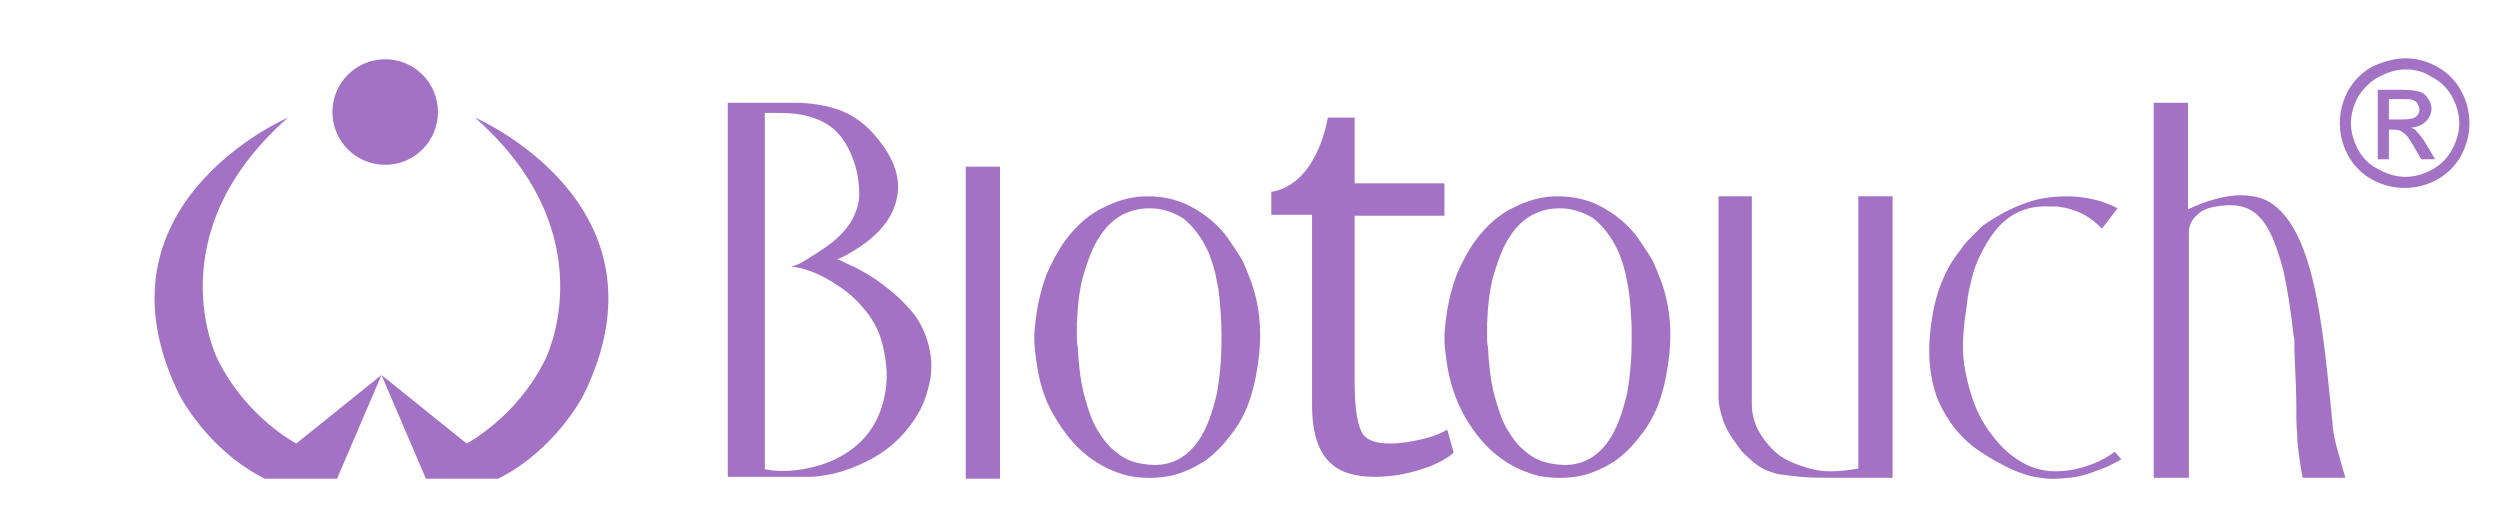
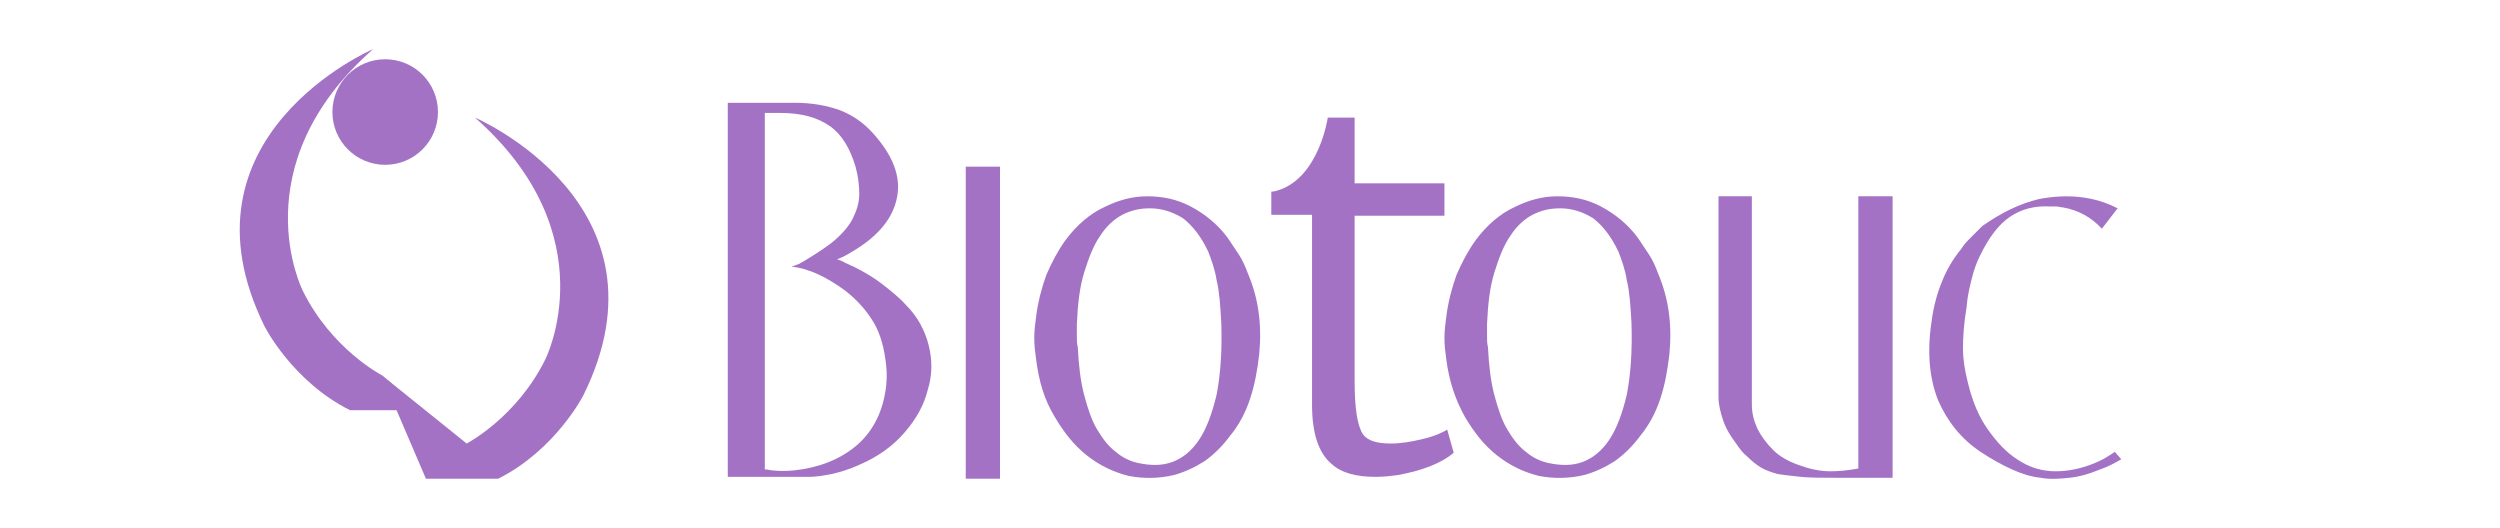
<svg xmlns="http://www.w3.org/2000/svg" version="1.1" id="Layer_1" x="0px" y="0px" viewBox="0 0 270 57" enable-background="new 0 0 270 57" xml:space="preserve">
  <g>
    <g>
-       <path id="XMLID_1_" fill="#A372C5" d="M41.2,40.5l-9.2,7.4c0,0-5.4-2.8-8.5-9.1c0,0-6.8-13.4,7.6-26.1c0,0-21.9,9.4-11.7,30    c0,0,3,5.9,9.2,9h7.8L41.2,40.5z" />
+       <path id="XMLID_1_" fill="#A372C5" d="M41.2,40.5c0,0-5.4-2.8-8.5-9.1c0,0-6.8-13.4,7.6-26.1c0,0-21.9,9.4-11.7,30    c0,0,3,5.9,9.2,9h7.8L41.2,40.5z" />
      <path id="XMLID_4_" fill="#A372C5" d="M41.2,40.5l9.2,7.4c0,0,5.4-2.8,8.5-9.1c0,0,6.8-13.4-7.6-26.1c0,0,21.9,9.4,11.7,30    c0,0-3,5.9-9.2,9h-7.8L41.2,40.5z" />
      <circle id="XMLID_2_" fill="#A372C5" cx="41.6" cy="12.1" r="5.7" />
    </g>
    <g>
      <path fill="#A372C5" d="M78.7,11.1h7.1c1.9,0,3.5,0.3,4.9,0.8c1.3,0.5,2.5,1.3,3.5,2.4c2.2,2.4,3.1,4.7,2.7,6.9    c-0.4,2.3-2,4.3-4.9,6c-0.5,0.3-1,0.6-1.6,0.8c0.3,0.1,0.6,0.2,0.9,0.4c0.3,0.1,0.6,0.3,0.9,0.4c1.2,0.6,2.2,1.2,3.1,1.9    c0.9,0.7,1.8,1.4,2.6,2.3c1.2,1.2,2,2.7,2.4,4.3c0.4,1.6,0.4,3.2-0.1,4.8c-0.4,1.6-1.2,3.1-2.5,4.6c-1.2,1.4-2.8,2.6-4.9,3.5    c-1.1,0.5-2.1,0.8-3,1c-1,0.2-1.8,0.3-2.4,0.3h-8.8V11.1z M82.8,50.7c0.9,0.2,2,0.2,3,0.1c2.7-0.3,4.9-1.2,6.6-2.6    c1.7-1.4,2.8-3.4,3.2-5.8c0.2-1.1,0.2-2.1,0.1-3c-0.2-1.8-0.6-3.3-1.3-4.5c-0.7-1.2-1.7-2.4-3.1-3.5c-1.1-0.8-2.1-1.4-3-1.8    c-0.9-0.4-1.8-0.7-2.8-0.8c0.3-0.1,0.5-0.2,0.8-0.3c0.2-0.1,0.5-0.3,0.7-0.4c1.3-0.8,2.4-1.5,3.2-2.2c0.8-0.7,1.5-1.5,1.9-2.3    c0.4-0.8,0.7-1.7,0.7-2.6c0-0.9-0.1-1.9-0.4-3c-0.6-2-1.5-3.5-2.8-4.4c-1.3-0.9-3-1.4-5.3-1.4h-1.4h-0.3V50.7z" />
      <path fill="#A372C5" d="M104.3,18h3.7v33.7h-3.7V18z" />
      <path fill="#A372C5" d="M111.9,38.8c-0.1-0.7-0.2-1.5-0.2-2.3c0-0.8,0.1-1.5,0.2-2.3c0.2-1.6,0.6-3.1,1.1-4.5    c0.6-1.4,1.3-2.7,2.1-3.8c1.2-1.6,2.6-2.8,4.1-3.5c1.6-0.8,3.1-1.2,4.7-1.2c1.6,0,3.2,0.3,4.7,1.1c1.5,0.8,2.9,1.9,4,3.4    c0.4,0.6,0.8,1.2,1.2,1.8c0.4,0.6,0.7,1.3,1,2.1c1.1,2.6,1.5,5.4,1.2,8.6c-0.2,1.8-0.5,3.4-1,4.9c-0.5,1.5-1.2,2.8-2.1,3.9    c-0.8,1.1-1.8,2.1-2.8,2.8c-1.1,0.7-2.2,1.2-3.3,1.5c-1.7,0.4-3.3,0.4-4.9,0.1c-1.6-0.4-3.1-1.1-4.5-2.2c-1.4-1.1-2.5-2.5-3.5-4.2    C112.8,43.2,112.2,41.2,111.9,38.8z M116.3,35c0,0.4,0,0.8,0,1.3c0,0.4,0,0.8,0.1,1.2c0.1,2,0.3,3.7,0.7,5.2    c0.4,1.5,0.8,2.7,1.4,3.7c0.6,1,1.2,1.8,2,2.4c0.7,0.6,1.5,1,2.4,1.2c1.4,0.3,2.6,0.3,3.7-0.1c1.1-0.4,2.1-1.2,2.9-2.4    c0.8-1.2,1.4-2.8,1.9-4.9c0.4-2.1,0.6-4.6,0.5-7.7c-0.1-1.8-0.2-3.4-0.5-4.6c-0.2-1.3-0.6-2.3-0.9-3.1c-0.8-1.7-1.7-2.8-2.7-3.6    c-1.1-0.7-2.3-1.1-3.6-1.1c-1.1,0-2,0.2-3,0.7c-0.9,0.5-1.7,1.2-2.4,2.3c-0.7,1-1.2,2.3-1.7,3.9C116.6,31,116.4,32.8,116.3,35z" />
      <path fill="#A372C5" d="M156.3,46.4c-0.5,0.3-1.3,0.7-2.6,1c-1.2,0.3-2.4,0.5-3.5,0.5c-1.5,0-2.5-0.3-3-1    c-0.6-0.9-0.9-2.8-0.9-5.7V23.3h9.7v-3.5h-9.7v-7.1H146h-2.5h-0.1c0,0-0.9,6.3-5.2,7.8c-0.3,0.1-0.6,0.2-0.9,0.2v2.5h4.4v20.5    c0,3.1,0.7,5.2,2.1,6.4c1.1,1,2.7,1.4,4.8,1.4c0.8,0,1.7-0.1,2.4-0.2c2.7-0.5,4.7-1.3,6-2.4L156.3,46.4z" />
      <path fill="#A372C5" d="M156.2,38.8c-0.1-0.7-0.2-1.5-0.2-2.3c0-0.8,0.1-1.5,0.2-2.3c0.2-1.6,0.6-3.1,1.1-4.5    c0.6-1.4,1.3-2.7,2.1-3.8c1.2-1.6,2.6-2.8,4.1-3.5c1.6-0.8,3.1-1.2,4.7-1.2c1.6,0,3.2,0.3,4.7,1.1c1.5,0.8,2.9,1.9,4,3.4    c0.4,0.6,0.8,1.2,1.2,1.8c0.4,0.6,0.7,1.3,1,2.1c1.1,2.6,1.5,5.4,1.2,8.6c-0.2,1.8-0.5,3.4-1,4.9c-0.5,1.5-1.2,2.8-2.1,3.9    c-0.8,1.1-1.8,2.1-2.8,2.8c-1.1,0.7-2.2,1.2-3.3,1.5c-1.7,0.4-3.3,0.4-4.9,0.1c-1.6-0.4-3.1-1.1-4.5-2.2c-1.4-1.1-2.5-2.5-3.5-4.2    C157.2,43.2,156.5,41.2,156.2,38.8z M160.6,35c0,0.4,0,0.8,0,1.3c0,0.4,0,0.8,0.1,1.2c0.1,2,0.3,3.7,0.7,5.2    c0.4,1.5,0.8,2.7,1.4,3.7c0.6,1,1.2,1.8,2,2.4c0.7,0.6,1.5,1,2.4,1.2c1.4,0.3,2.6,0.3,3.7-0.1c1.1-0.4,2.1-1.2,2.9-2.4    c0.8-1.2,1.4-2.8,1.9-4.9c0.4-2.1,0.6-4.6,0.5-7.7c-0.1-1.8-0.2-3.4-0.5-4.6c-0.2-1.3-0.6-2.3-0.9-3.1c-0.8-1.7-1.7-2.8-2.7-3.6    c-1.1-0.7-2.3-1.1-3.6-1.1c-1.1,0-2,0.2-3,0.7c-0.9,0.5-1.7,1.2-2.4,2.3c-0.7,1-1.2,2.3-1.7,3.9C160.9,31,160.7,32.8,160.6,35z" />
      <path fill="#A372C5" d="M185.5,21.2h3.7v22.5c0,0.9,0.2,1.7,0.6,2.6c0.4,0.8,1,1.6,1.7,2.3c0.7,0.7,1.6,1.2,2.7,1.6    c1.1,0.4,2.2,0.7,3.5,0.7c0.9,0,1.9-0.1,3-0.3V21.2h3.7v30.4h-6.2c-1.5,0-2.7,0-3.7-0.1c-1-0.1-1.8-0.2-2.5-0.3    c-0.7-0.2-1.3-0.4-1.8-0.7c-0.5-0.3-1-0.7-1.5-1.2c-0.4-0.3-0.8-0.8-1.2-1.4c-0.6-0.8-1.1-1.6-1.4-2.5c-0.3-0.9-0.5-1.7-0.5-2.5    V21.2z" />
      <path fill="#A372C5" d="M220.2,21.5c3.1-0.6,6-0.3,8.5,1l-1.7,2.2c-1.1-1.2-2.5-2-4.2-2.3c-0.2,0-0.5-0.1-0.7-0.1    c-0.2,0-0.5,0-0.7,0c-1.7-0.1-3.1,0.3-4.3,1.1c-1.2,0.8-2.3,2.2-3.3,4.3c-0.3,0.6-0.6,1.4-0.8,2.2c-0.2,0.8-0.5,1.9-0.6,3.2    c-0.3,1.8-0.4,3.3-0.4,4.5c0,1.2,0.2,2.4,0.5,3.6c0.5,2.1,1.2,3.8,2.2,5.2c1,1.4,2,2.5,3.3,3.3c1.2,0.8,2.6,1.2,4,1.2    c1.4,0,2.9-0.3,4.5-1c0.7-0.3,1.3-0.7,1.9-1.1l0.7,0.8c-0.7,0.4-1.4,0.8-2.3,1.1c-1.2,0.5-2.3,0.8-3.3,0.9c-1,0.1-2.1,0.2-3.1,0    c-1-0.1-2-0.4-3.1-0.9c-1.1-0.5-2.2-1.1-3.4-1.9c-2.1-1.4-3.6-3.3-4.6-5.6c-0.9-2.3-1.2-5.1-0.7-8.4c0.2-1.6,0.6-3.1,1.1-4.3    c0.5-1.3,1.2-2.5,2.1-3.6c0.3-0.5,0.7-0.9,1.1-1.3c0.4-0.4,0.8-0.8,1.2-1.2C216.1,23,218.1,22,220.2,21.5z" />
-       <path fill="#A372C5" d="M232.6,51.6V11.1h3.7v11.5c0.2-0.1,0.5-0.2,0.7-0.3c0.2-0.1,0.5-0.2,0.7-0.3c2.2-0.8,4-1.1,5.6-0.8    c1.6,0.2,2.9,1.2,4,2.8c1.1,1.6,2,4,2.7,7.2c0.7,3.2,1.2,7.3,1.7,12.4c0,0.3,0.1,0.6,0.1,0.9c0,0.3,0,0.6,0.1,0.9    c0,0.6,0.1,1.3,0.3,2.2c0.2,0.9,0.6,2.2,1.1,4h-4.6c-0.2-0.9-0.3-1.7-0.4-2.4c-0.1-0.7-0.2-1.4-0.2-2.3c-0.1-0.9-0.1-2-0.1-3.3    c0-1.4-0.1-3.2-0.2-5.6c0-0.3,0-0.6,0-0.9c0-0.3,0-0.6-0.1-0.9c-0.3-2.8-0.7-5.2-1.1-7c-0.5-1.9-1-3.3-1.6-4.4    c-0.6-1.1-1.3-1.8-2.1-2.2c-0.8-0.4-1.7-0.5-2.7-0.4c-1.4,0.1-2.3,0.4-2.9,1c-0.6,0.5-0.9,1.2-0.9,1.9v26.5H232.6z" />
    </g>
    <g>
-       <path fill="#A372C5" d="M259.8,6.3c1.2,0,2.3,0.3,3.4,0.9c1.1,0.6,2,1.5,2.6,2.6s0.9,2.3,0.9,3.5c0,1.2-0.3,2.4-0.9,3.5    c-0.6,1.1-1.5,2-2.6,2.6c-1.1,0.6-2.3,0.9-3.5,0.9c-1.2,0-2.4-0.3-3.5-0.9c-1.1-0.6-2-1.5-2.6-2.6s-0.9-2.3-0.9-3.5    c0-1.2,0.3-2.4,0.9-3.5s1.5-2,2.6-2.6C257.5,6.6,258.7,6.3,259.8,6.3z M259.8,7.5c-1,0-1.9,0.3-2.9,0.8c-0.9,0.5-1.6,1.2-2.2,2.1    c-0.5,0.9-0.8,1.9-0.8,2.9c0,1,0.3,2,0.8,2.9c0.5,0.9,1.2,1.6,2.2,2.1c0.9,0.5,1.9,0.8,2.9,0.8c1,0,2-0.3,2.9-0.8    c0.9-0.5,1.6-1.2,2.1-2.1s0.8-1.9,0.8-2.9c0-1-0.3-2-0.8-2.9s-1.2-1.6-2.2-2.1C261.7,7.7,260.8,7.5,259.8,7.5z M256.8,17.1V9.7    h2.6c0.9,0,1.5,0.1,1.9,0.2c0.4,0.1,0.7,0.4,0.9,0.7c0.2,0.3,0.4,0.7,0.4,1.1c0,0.5-0.2,1-0.6,1.4c-0.4,0.4-0.9,0.6-1.6,0.7    c0.3,0.1,0.5,0.2,0.6,0.4c0.3,0.3,0.7,0.8,1.1,1.5l0.9,1.5h-1.5l-0.7-1.2c-0.5-0.9-0.9-1.5-1.3-1.7c-0.2-0.2-0.5-0.3-1-0.3H258    v3.2H256.8z M258,12.9h1.5c0.7,0,1.2-0.1,1.4-0.3c0.3-0.2,0.4-0.5,0.4-0.8c0-0.2-0.1-0.4-0.2-0.6s-0.3-0.3-0.5-0.4    c-0.2-0.1-0.6-0.1-1.2-0.1H258V12.9z" />
-     </g>
+       </g>
  </g>
</svg>